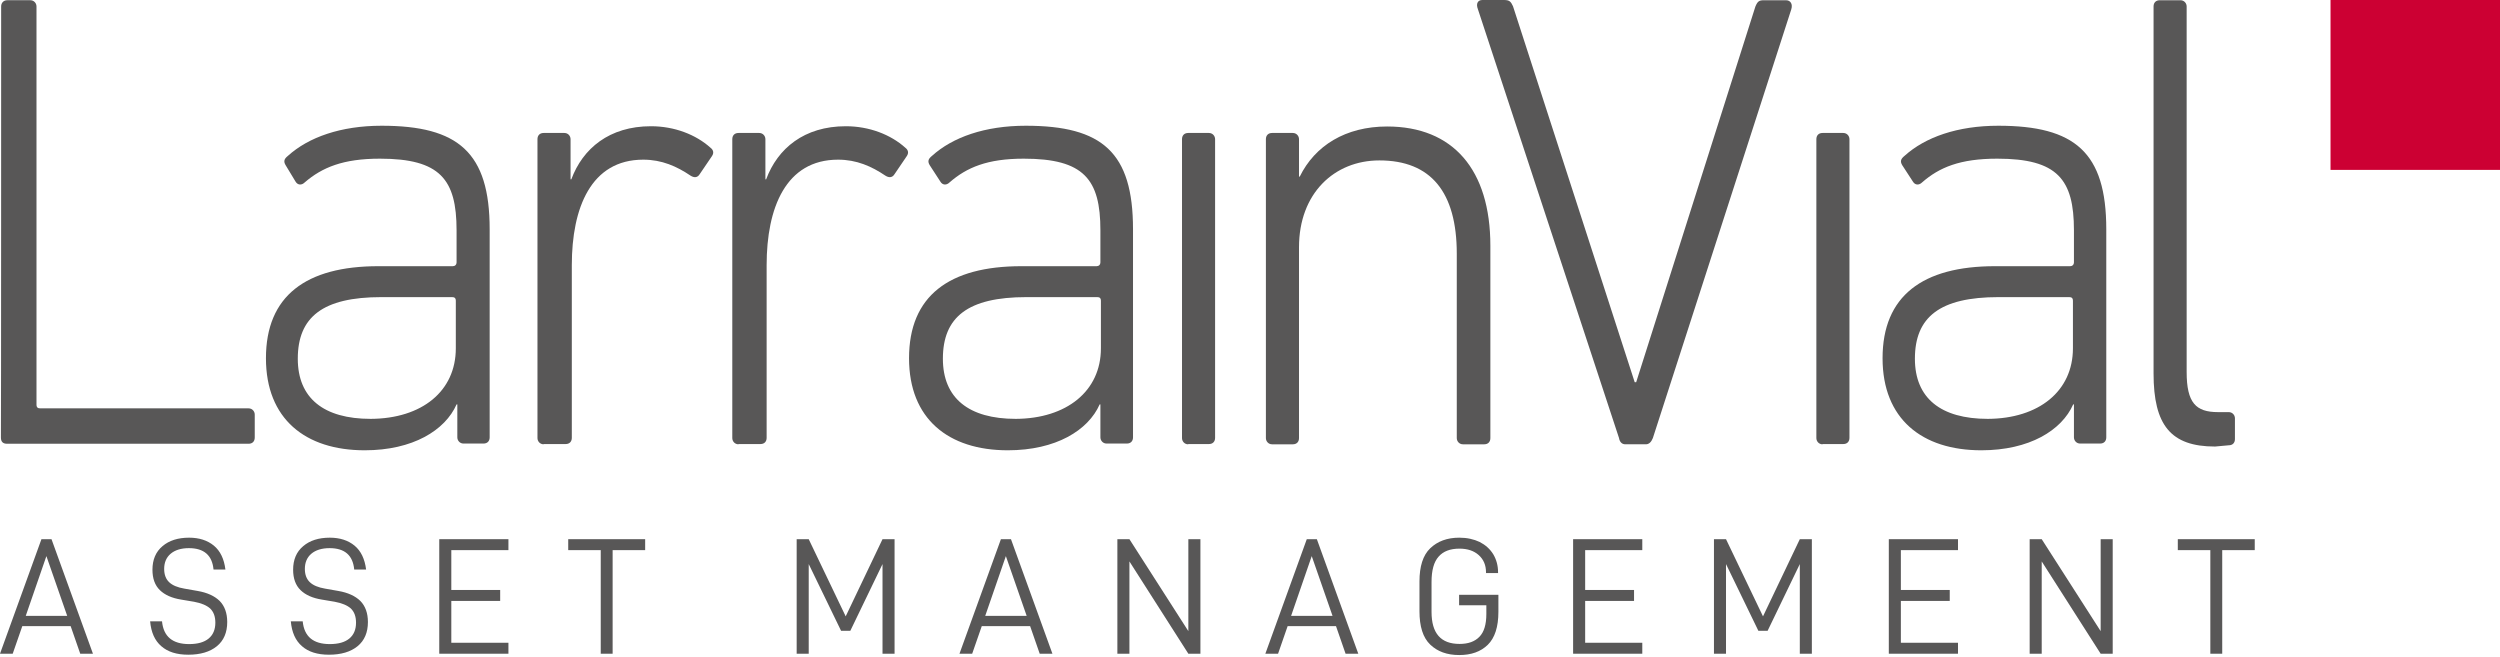
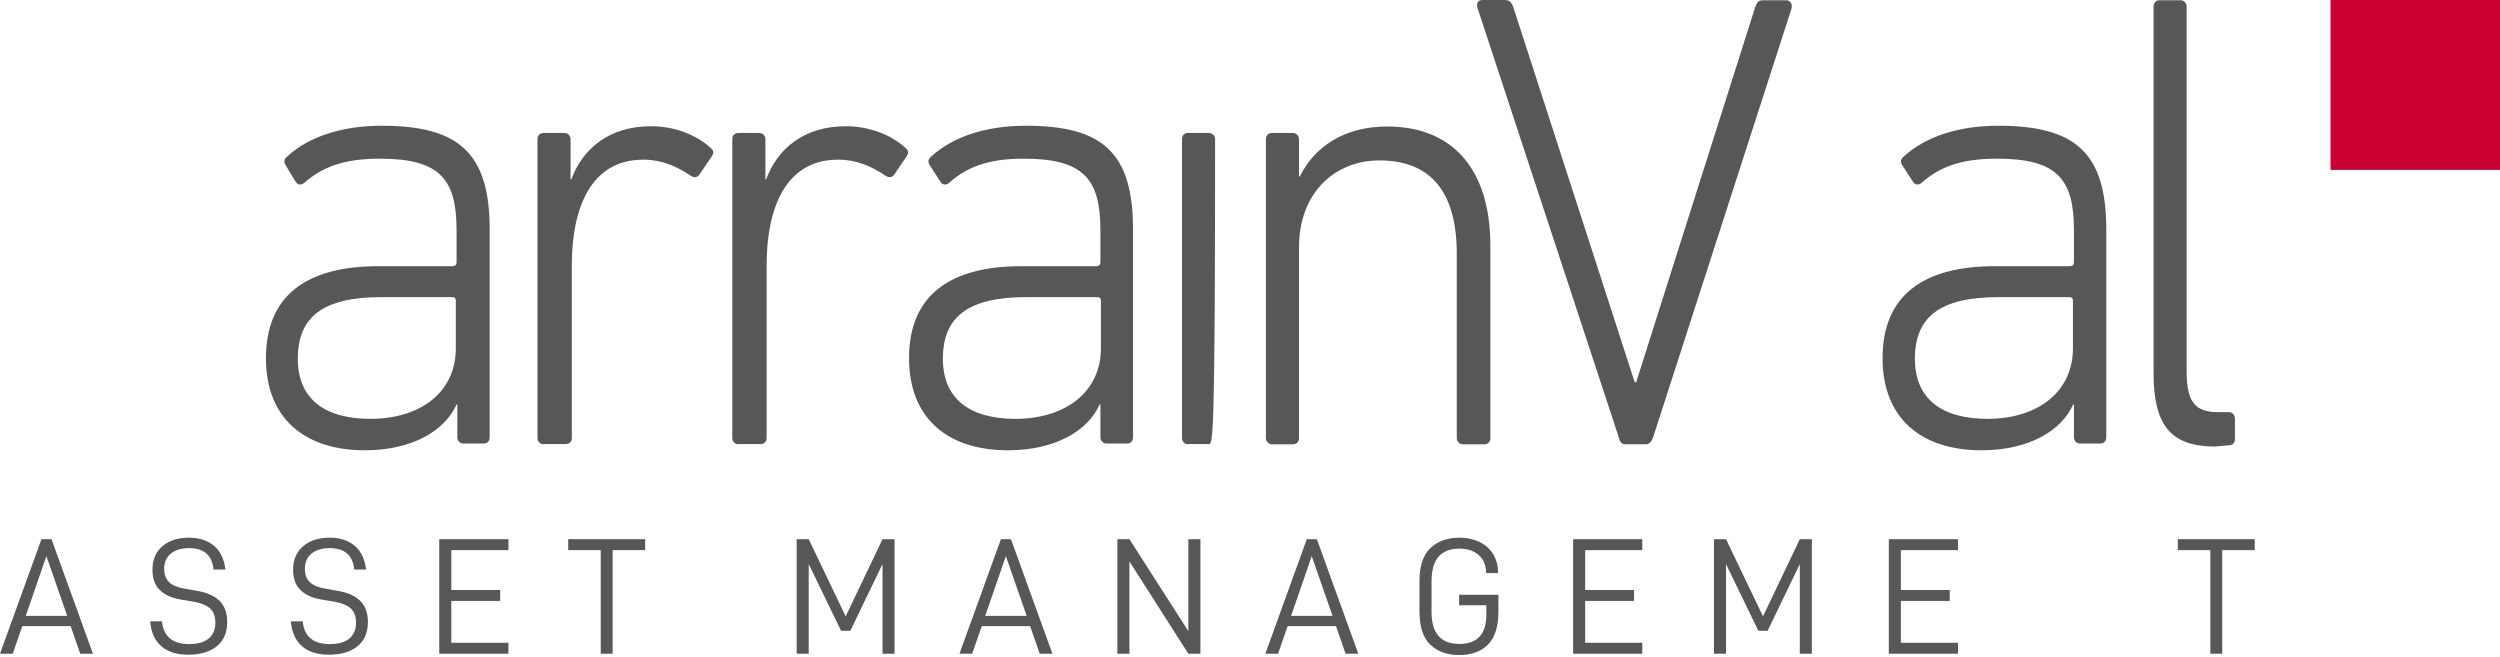
<svg xmlns="http://www.w3.org/2000/svg" width="156" height="41" viewBox="0 0 156 41" fill="none">
  <path d="M4.409 39.072L5.007 40.792H5.8L3.214 33.645H2.586L0 40.792H0.793L1.391 39.072H4.409ZM4.193 38.43H1.607L2.895 34.701L4.193 38.43Z" fill="#585757" />
  <path d="M10.069 40.326C10.471 40.678 11.027 40.854 11.748 40.854C12.5 40.854 13.098 40.678 13.53 40.326C13.963 39.974 14.179 39.466 14.179 38.813C14.179 38.254 14.014 37.809 13.706 37.498C13.386 37.187 12.933 36.98 12.335 36.876L11.511 36.731C11.079 36.659 10.759 36.524 10.553 36.327C10.347 36.131 10.244 35.851 10.244 35.499C10.244 35.105 10.378 34.784 10.646 34.556C10.914 34.328 11.295 34.204 11.789 34.204C12.727 34.204 13.242 34.649 13.324 35.54H14.066C13.984 34.877 13.747 34.38 13.345 34.048C12.943 33.717 12.428 33.551 11.8 33.551C11.109 33.551 10.553 33.727 10.141 34.08C9.719 34.432 9.513 34.929 9.513 35.55C9.513 36.099 9.667 36.524 9.976 36.825C10.285 37.125 10.728 37.322 11.305 37.415L12.109 37.55C12.552 37.633 12.881 37.767 13.108 37.964C13.324 38.171 13.438 38.461 13.438 38.855C13.438 39.29 13.293 39.621 13.015 39.849C12.737 40.077 12.335 40.191 11.8 40.191C10.77 40.191 10.203 39.725 10.11 38.772H9.368C9.43 39.456 9.657 39.974 10.069 40.326Z" fill="#585757" />
  <path d="M18.848 40.326C19.249 40.678 19.806 40.854 20.527 40.854C21.279 40.854 21.876 40.678 22.309 40.326C22.742 39.974 22.958 39.466 22.958 38.813C22.958 38.254 22.793 37.809 22.484 37.498C22.165 37.187 21.712 36.98 21.114 36.876L20.29 36.731C19.857 36.659 19.538 36.524 19.332 36.327C19.126 36.131 19.023 35.851 19.023 35.499C19.023 35.105 19.157 34.784 19.424 34.556C19.692 34.328 20.073 34.204 20.568 34.204C21.506 34.204 22.021 34.649 22.103 35.54H22.845C22.762 34.877 22.525 34.38 22.124 34.048C21.722 33.717 21.207 33.551 20.578 33.551C19.888 33.551 19.332 33.727 18.92 34.08C18.497 34.432 18.291 34.929 18.291 35.55C18.291 36.099 18.446 36.524 18.755 36.825C19.064 37.125 19.507 37.322 20.084 37.415L20.887 37.55C21.33 37.633 21.66 37.767 21.887 37.964C22.103 38.171 22.216 38.461 22.216 38.855C22.216 39.29 22.072 39.621 21.794 39.849C21.516 40.077 21.114 40.191 20.578 40.191C19.548 40.191 18.982 39.725 18.889 38.772H18.147C18.209 39.456 18.436 39.974 18.848 40.326Z" fill="#585757" />
  <path d="M28.162 34.328H31.726V33.645H27.41V40.792H31.726V40.108H28.162V37.498H31.211V36.814H28.162V34.328Z" fill="#585757" />
  <path d="M40.258 34.328V33.645H35.457V34.328H37.486V40.792H38.228V34.328H40.258Z" fill="#585757" />
  <path d="M55.821 33.645H55.069L52.771 38.461L50.464 33.645H49.712V40.792H50.464V35.198L52.483 39.362H53.06L55.069 35.198V40.792H55.821V33.645Z" fill="#585757" />
  <path d="M64.28 39.072L64.878 40.792H65.671L63.085 33.645H62.457L59.871 40.792H60.664L61.262 39.072H64.28ZM64.064 38.43H61.478L62.766 34.701L64.064 38.43Z" fill="#585757" />
  <path d="M74.906 33.645H74.153V39.383L70.476 33.645H69.724V40.792H70.476V35.033L74.153 40.792H74.906V33.645Z" fill="#585757" />
  <path d="M83.367 39.072L83.964 40.792H84.757L82.172 33.645H81.543L78.958 40.792H79.751L80.348 39.072H83.367ZM83.15 38.43H80.565L81.852 34.701L83.15 38.43Z" fill="#585757" />
  <path d="M89.245 40.222C89.698 40.657 90.296 40.875 91.058 40.875C91.8 40.875 92.397 40.668 92.84 40.233C93.273 39.808 93.5 39.124 93.5 38.182V37.115H91.048V37.767H92.748V38.316C92.748 38.969 92.603 39.445 92.315 39.736C92.026 40.036 91.614 40.181 91.079 40.181C89.904 40.181 89.328 39.518 89.328 38.182V36.317C89.328 35.592 89.472 35.064 89.77 34.732C90.059 34.401 90.492 34.235 91.069 34.235C91.573 34.235 91.975 34.37 92.274 34.639C92.573 34.908 92.727 35.261 92.727 35.716V35.758H93.479V35.716C93.479 35.291 93.376 34.919 93.18 34.587C92.974 34.256 92.696 34.007 92.336 33.821C91.965 33.645 91.542 33.551 91.058 33.551C90.296 33.551 89.698 33.779 89.245 34.214C88.792 34.649 88.575 35.343 88.575 36.286V38.14C88.575 39.093 88.792 39.787 89.245 40.222Z" fill="#585757" />
  <path d="M98.914 34.328H102.479V33.645H98.162V40.792H102.479V40.108H98.914V37.498H101.964V36.814H98.914V34.328Z" fill="#585757" />
  <path d="M113.06 33.645H112.308L110.011 38.461L107.703 33.645H106.951V40.792H107.703V35.198L109.722 39.362H110.299L112.308 35.198V40.792H113.06V33.645Z" fill="#585757" />
  <path d="M118.614 34.328H122.179V33.645H117.862V40.792H122.179V40.108H118.614V37.498H121.664V36.814H118.614V34.328Z" fill="#585757" />
-   <path d="M131.833 33.645H131.081V39.383L127.403 33.645H126.651V40.792H127.403V35.033L131.081 40.792H131.833V33.645Z" fill="#585757" />
  <path d="M140.696 34.328V33.645H135.895V34.328H137.925V40.792H138.667V34.328H140.696Z" fill="#585757" />
  <path d="M156 0H145.425V10.601H156V0Z" fill="#CC0033" />
-   <path d="M0.072 0.403C0.072 0.185 0.212 0.014 0.46 0.014H1.889C2.122 0.014 2.277 0.2 2.277 0.403V25.247C2.277 25.434 2.37 25.481 2.51 25.481H15.508C15.741 25.481 15.896 25.668 15.896 25.87V27.302C15.896 27.536 15.757 27.691 15.508 27.691H0.445C0.165 27.691 0.057 27.551 0.057 27.302C0.072 27.318 0.072 0.403 0.072 0.403Z" fill="#585757" />
  <path d="M28.443 21.732V18.774C28.443 18.587 28.35 18.54 28.21 18.54H23.8C20.135 18.54 18.582 19.786 18.582 22.385C18.582 24.845 20.198 26.137 23.133 26.137C26.331 26.121 28.443 24.409 28.443 21.732ZM19.017 11.38C18.831 11.566 18.582 11.566 18.443 11.333L17.822 10.306C17.682 10.072 17.728 9.916 17.961 9.73C19.25 8.562 21.269 7.846 23.816 7.846C28.599 7.846 30.555 9.512 30.555 14.306V27.289C30.555 27.522 30.416 27.678 30.167 27.678H28.925C28.692 27.678 28.537 27.491 28.537 27.289V25.234H28.49C27.776 26.853 25.757 28.098 22.76 28.098C19.048 28.098 16.595 26.137 16.595 22.354C16.595 18.462 19.095 16.61 23.614 16.61H28.257C28.397 16.61 28.49 16.517 28.49 16.377V14.368C28.49 11.193 27.465 9.901 23.707 9.901C21.409 9.901 20.104 10.446 19.017 11.38Z" fill="#585757" />
  <path d="M33.926 27.724C33.693 27.724 33.538 27.538 33.538 27.335V8.686C33.538 8.453 33.678 8.297 33.926 8.297H35.215C35.448 8.297 35.603 8.484 35.603 8.686V11.192H35.65C36.364 9.262 38.026 7.877 40.619 7.877C42.095 7.877 43.43 8.406 44.331 9.215C44.517 9.356 44.564 9.542 44.424 9.745L43.663 10.866C43.523 11.099 43.306 11.099 43.089 10.959C42.234 10.383 41.303 9.963 40.138 9.963C36.877 9.963 35.681 12.967 35.681 16.547V27.32C35.681 27.553 35.541 27.709 35.293 27.709H33.926V27.724Z" fill="#585757" />
  <path d="M46.084 27.724C45.851 27.724 45.695 27.538 45.695 27.335V8.686C45.695 8.453 45.835 8.297 46.084 8.297H47.373C47.605 8.297 47.761 8.484 47.761 8.686V11.192H47.807C48.522 9.262 50.183 7.877 52.777 7.877C54.252 7.877 55.587 8.406 56.488 9.215C56.674 9.356 56.721 9.542 56.581 9.745L55.82 10.866C55.681 11.099 55.463 11.099 55.246 10.959C54.392 10.383 53.46 9.963 52.295 9.963C49.034 9.963 47.838 12.967 47.838 16.547V27.32C47.838 27.553 47.699 27.709 47.45 27.709H46.084V27.724Z" fill="#585757" />
  <path d="M68.697 21.732V18.774C68.697 18.587 68.603 18.54 68.464 18.54H64.053C60.389 18.54 58.836 19.786 58.836 22.385C58.836 24.845 60.451 26.137 63.386 26.137C66.553 26.121 68.697 24.409 68.697 21.732ZM59.255 11.38C59.069 11.566 58.82 11.566 58.68 11.333L58.013 10.306C57.873 10.072 57.919 9.916 58.152 9.73C59.441 8.562 61.46 7.846 64.007 7.846C68.79 7.846 70.7 9.512 70.7 14.306V27.289C70.7 27.522 70.56 27.678 70.312 27.678H69.054C68.821 27.678 68.665 27.491 68.665 27.289V25.234H68.619C67.905 26.853 65.886 28.098 62.889 28.098C59.177 28.098 56.724 26.137 56.724 22.354C56.724 18.462 59.224 16.61 63.743 16.61H68.433C68.572 16.61 68.665 16.517 68.665 16.377V14.368C68.665 11.193 67.641 9.901 63.883 9.901C61.615 9.901 60.326 10.446 59.255 11.38Z" fill="#585757" />
-   <path d="M74.145 27.725C73.912 27.725 73.757 27.538 73.757 27.335V8.687C73.757 8.453 73.897 8.297 74.145 8.297H75.434C75.667 8.297 75.822 8.484 75.822 8.687V27.32C75.822 27.553 75.682 27.709 75.434 27.709H74.145V27.725Z" fill="#585757" />
+   <path d="M74.145 27.725C73.912 27.725 73.757 27.538 73.757 27.335V8.687C73.757 8.453 73.897 8.297 74.145 8.297H75.434C75.667 8.297 75.822 8.484 75.822 8.687C75.822 27.553 75.682 27.709 75.434 27.709H74.145V27.725Z" fill="#585757" />
  <path d="M91.291 27.725C91.058 27.725 90.903 27.538 90.903 27.335V15.832C90.903 11.987 89.288 10.01 86.073 10.01C83.263 10.01 81.058 12.065 81.058 15.427V27.335C81.058 27.569 80.918 27.725 80.669 27.725H79.38C79.147 27.725 78.992 27.538 78.992 27.335V8.686C78.992 8.453 79.132 8.297 79.38 8.297H80.669C80.902 8.297 81.058 8.484 81.058 8.686V11.021H81.104C82.051 9.091 83.962 7.893 86.555 7.893C90.67 7.893 92.999 10.586 92.999 15.334V27.335C92.999 27.569 92.86 27.725 92.611 27.725H91.291Z" fill="#585757" />
  <path d="M101.415 27.724C101.182 27.724 101.058 27.538 101.027 27.335L92.222 0.576C92.082 0.218 92.222 0 92.501 0H93.837C94.194 0 94.272 0.093 94.411 0.389L102.005 23.848H102.098L109.537 0.405C109.676 0.078 109.77 0.016 110.065 0.016H111.447C111.726 0.016 111.882 0.249 111.773 0.592L103.139 27.335C103.046 27.569 102.906 27.724 102.704 27.724H101.415Z" fill="#585757" />
-   <path d="M113.729 27.725C113.496 27.725 113.341 27.538 113.341 27.335V8.687C113.341 8.453 113.481 8.297 113.729 8.297H115.018C115.251 8.297 115.406 8.484 115.406 8.687V27.32C115.406 27.553 115.266 27.709 115.018 27.709H113.729V27.725Z" fill="#585757" />
  <path d="M129.351 21.732V18.774C129.351 18.587 129.258 18.54 129.118 18.54H124.708C121.043 18.54 119.49 19.786 119.49 22.385C119.49 24.845 121.105 26.137 124.04 26.137C127.224 26.121 129.351 24.409 129.351 21.732ZM119.941 11.38C119.754 11.566 119.506 11.566 119.366 11.333L118.698 10.306C118.559 10.072 118.605 9.916 118.838 9.73C120.127 8.562 122.146 7.846 124.693 7.846C129.476 7.846 131.432 9.512 131.432 14.306V27.289C131.432 27.522 131.293 27.678 131.044 27.678H129.802C129.569 27.678 129.414 27.491 129.414 27.289V25.234H129.367C128.653 26.853 126.634 28.098 123.637 28.098C119.925 28.098 117.472 26.137 117.472 22.354C117.472 18.462 119.972 16.61 124.491 16.61H129.181C129.32 16.61 129.414 16.517 129.414 16.377V14.368C129.414 11.193 128.389 9.901 124.631 9.901C122.301 9.901 121.012 10.446 119.941 11.38Z" fill="#585757" />
  <path d="M138.218 27.864C135.453 27.864 134.382 26.525 134.382 23.303V0.404C134.382 0.171 134.522 0.015 134.77 0.015H136.059C136.292 0.015 136.447 0.202 136.447 0.404V23.21C136.447 25.14 137.022 25.716 138.404 25.716H139.072C139.305 25.716 139.46 25.903 139.46 26.105V27.397C139.46 27.631 139.32 27.786 139.072 27.786L138.218 27.864Z" fill="#585757" />
</svg>